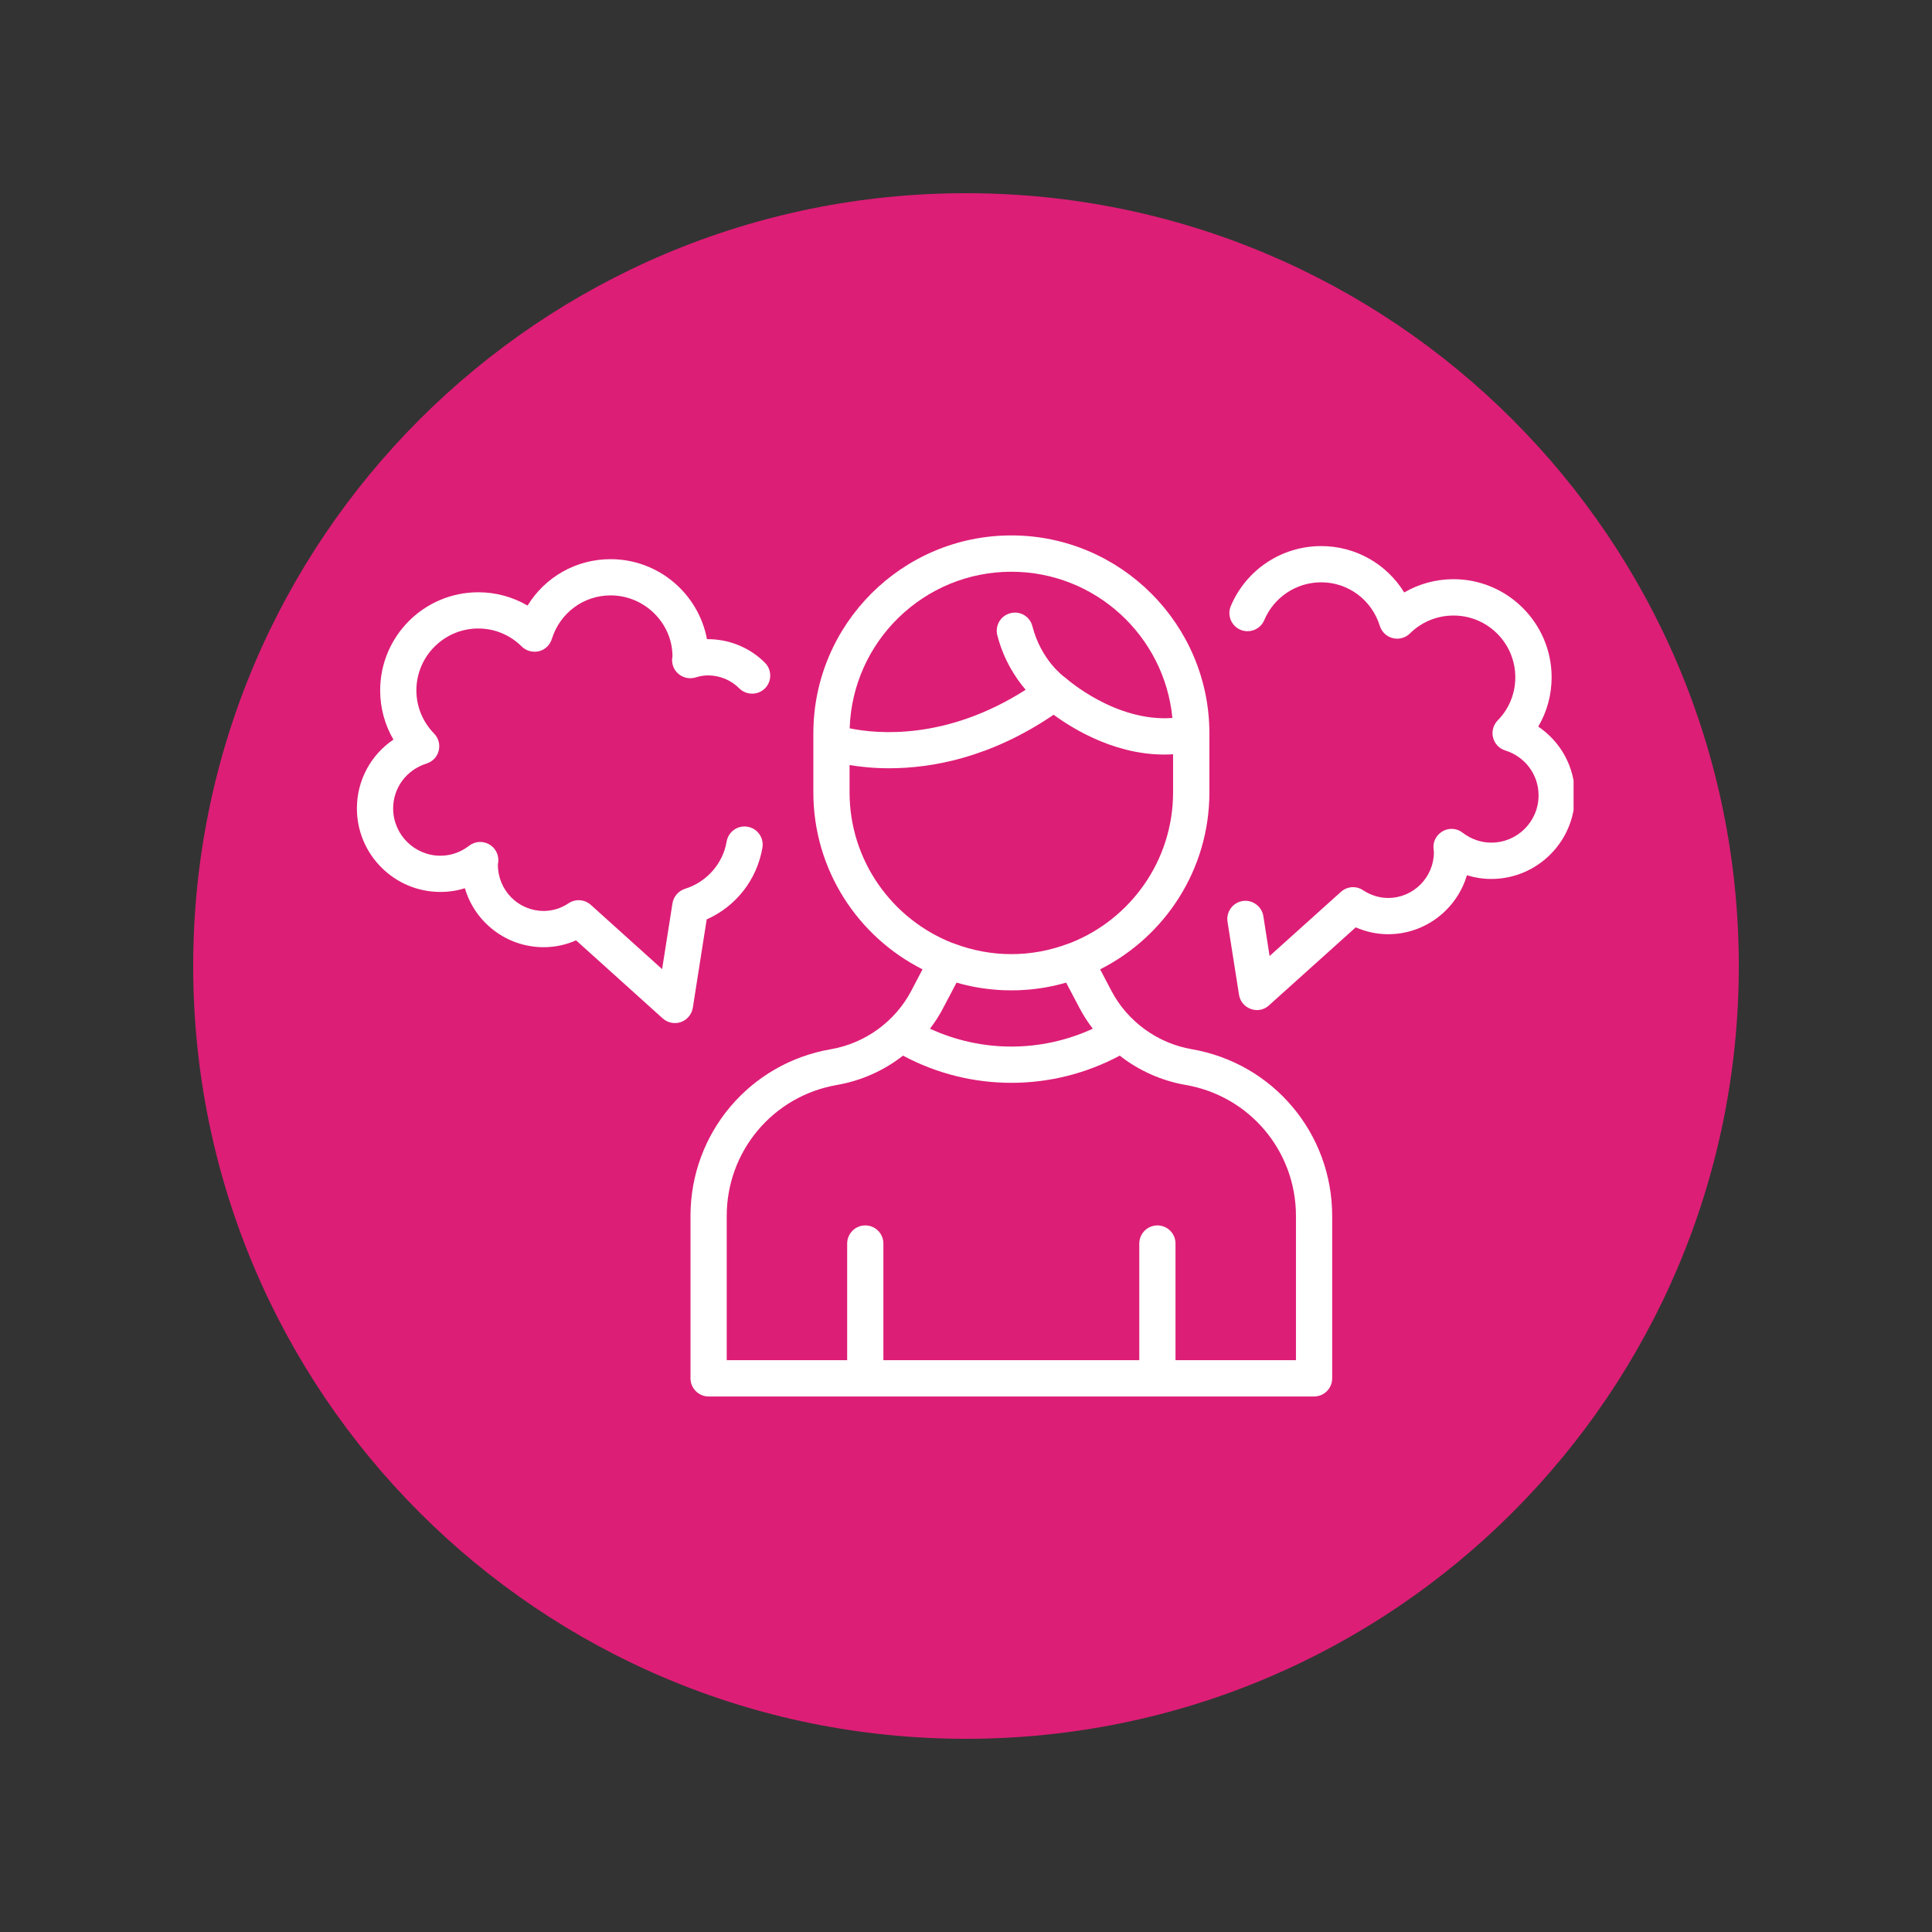
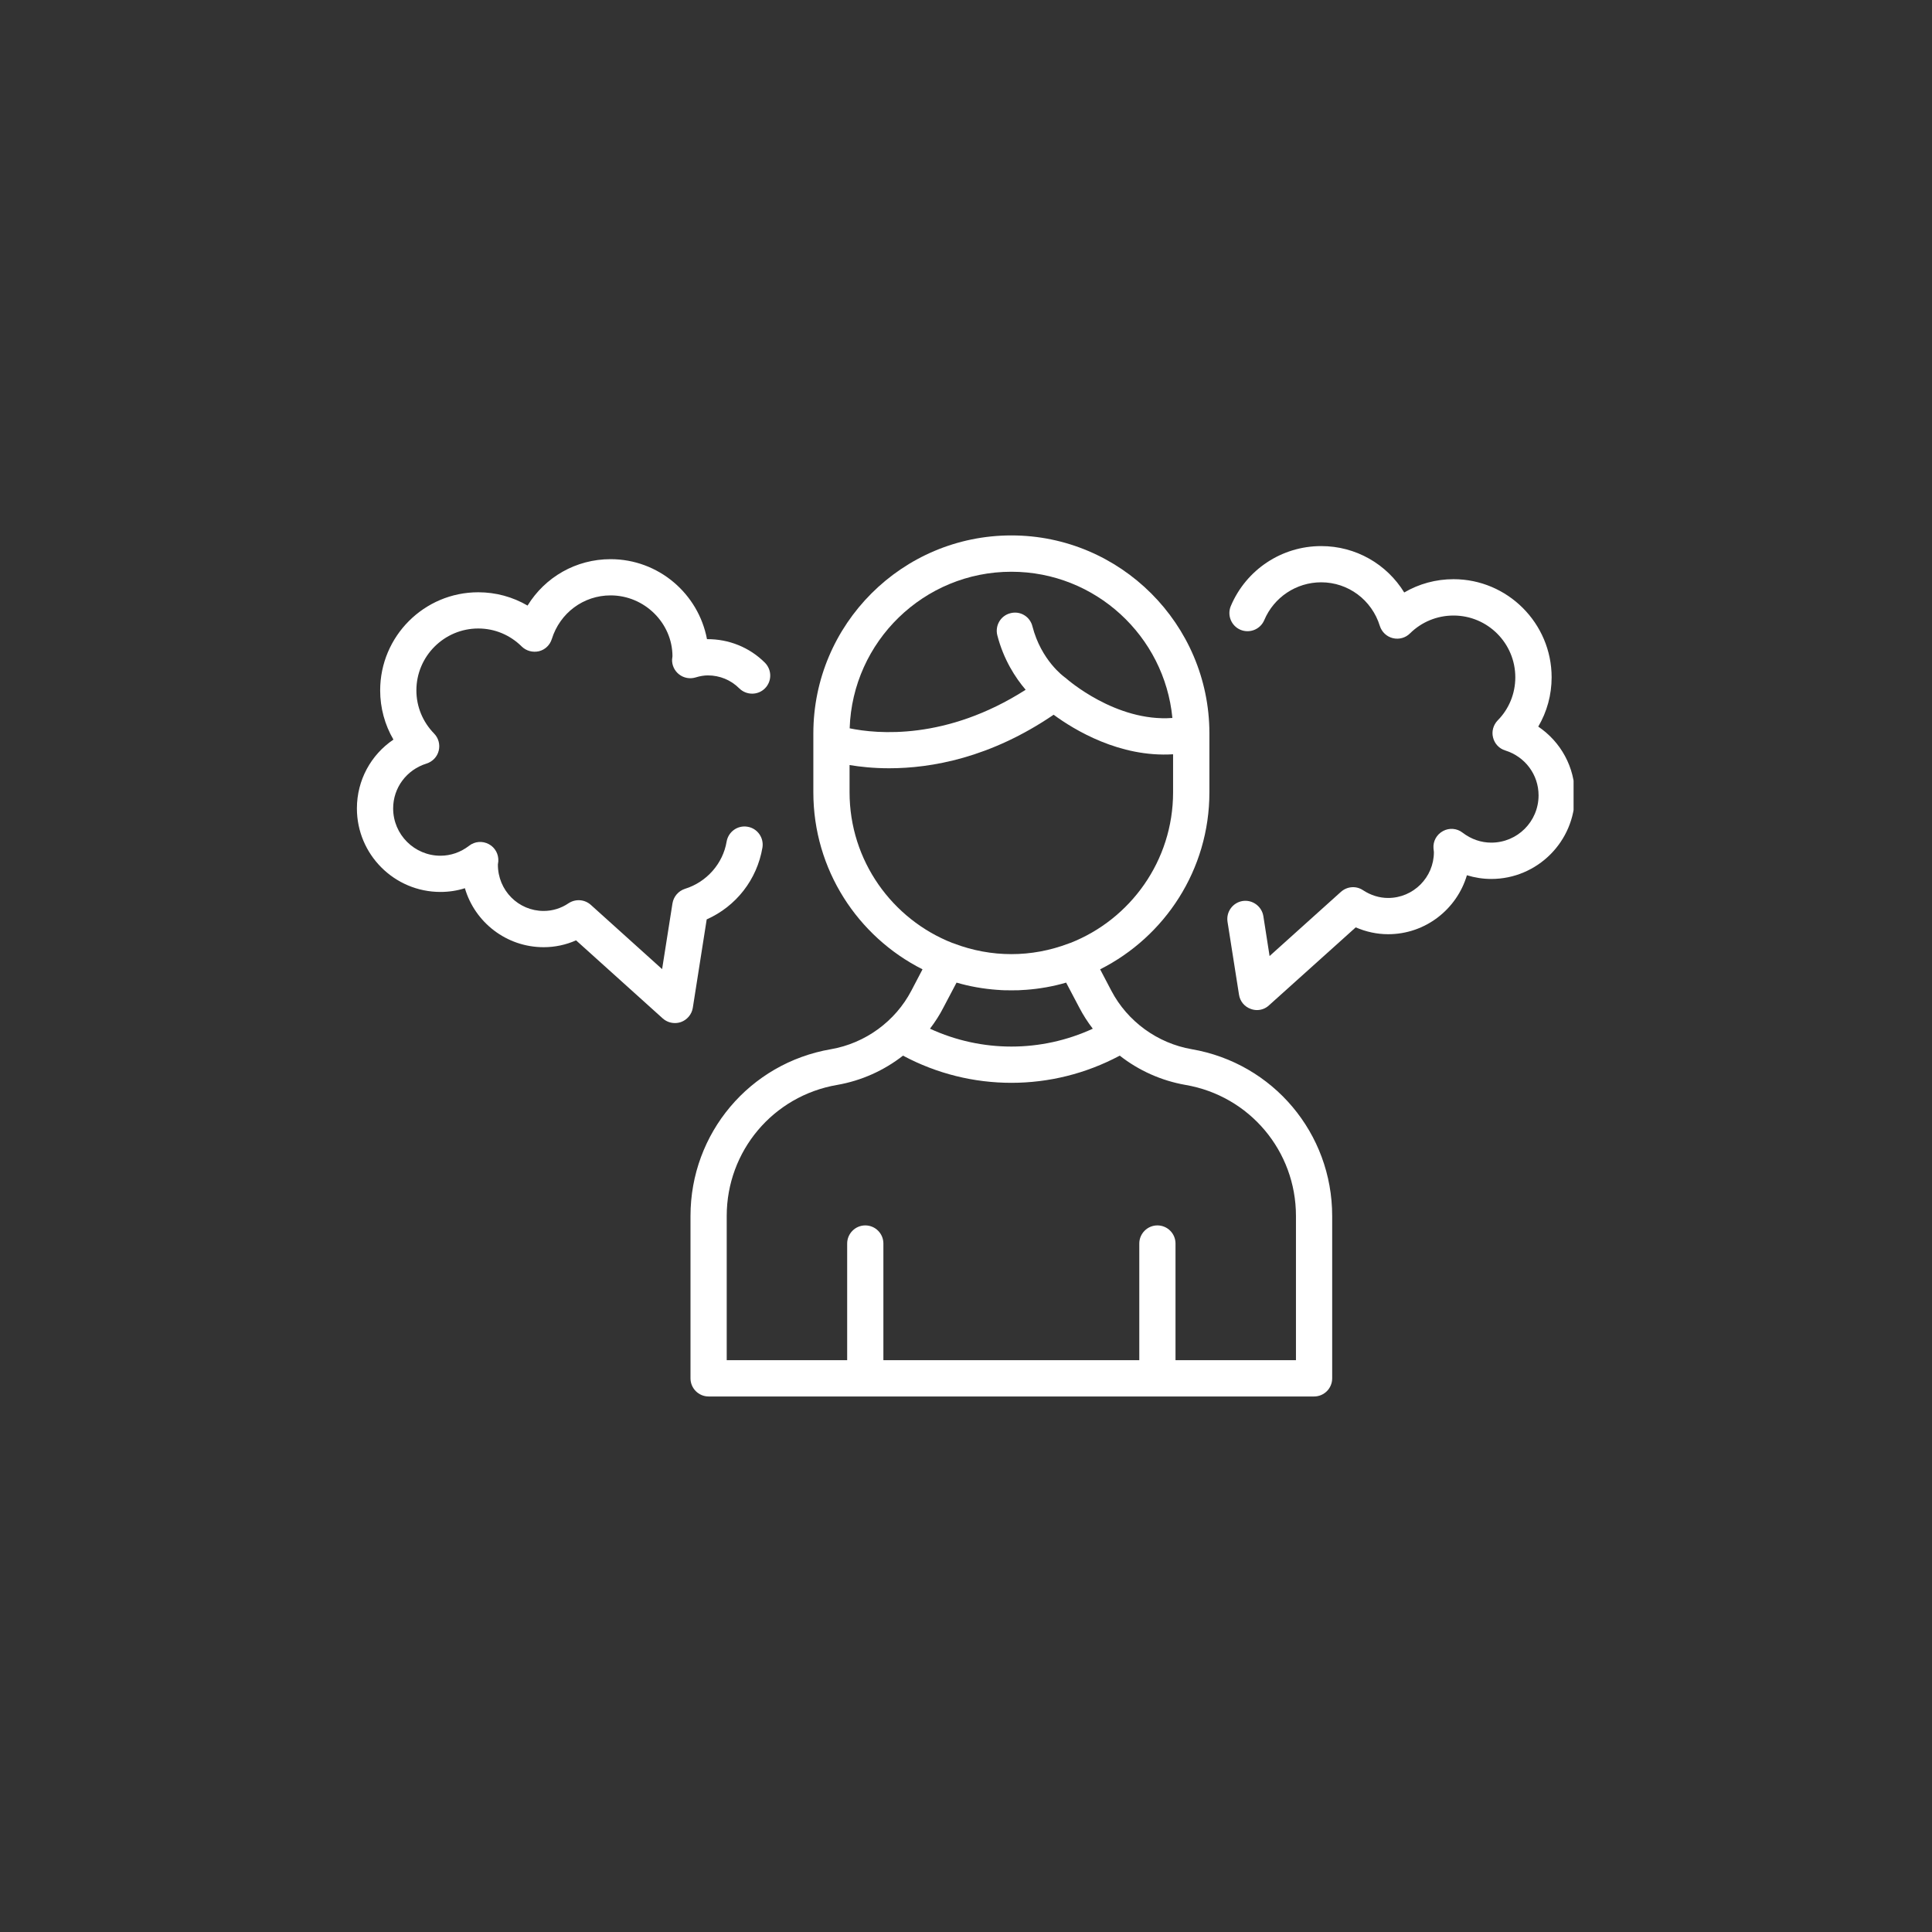
<svg xmlns="http://www.w3.org/2000/svg" width="100" zoomAndPan="magnify" viewBox="0 0 75 75" height="100" preserveAspectRatio="xMidYMid meet" version="1.0">
  <rect x="0" y="0" width="75" height="75" fill="#333333" stroke="none" />
  <defs>
    <clipPath id="0783bb7eb6">
      <path d="M 7.5 7.5 L 67.5 7.5 L 67.5 67.5 L 7.5 67.5 Z M 7.5 7.5 " clip-rule="nonzero" />
    </clipPath>
    <clipPath id="4d9dd1fd99">
      <path d="M 37.5 7.5 C 20.93 7.5 7.5 20.93 7.5 37.5 C 7.5 54.07 20.93 67.5 37.5 67.5 C 54.07 67.5 67.5 54.07 67.5 37.5 C 67.5 20.93 54.07 7.5 37.5 7.5 Z M 37.5 7.5 " clip-rule="nonzero" />
    </clipPath>
    <clipPath id="471135132e">
      <path d="M 26.777 20.785 L 51.785 20.785 L 51.785 54.211 L 26.777 54.211 Z M 26.777 20.785 " clip-rule="nonzero" />
    </clipPath>
    <clipPath id="28243882fc">
      <path d="M 47 21 L 61.086 21 L 61.086 40 L 47 40 Z M 47 21 " clip-rule="nonzero" />
    </clipPath>
    <clipPath id="775ba27070">
      <path d="M 13.836 21 L 30 21 L 30 40 L 13.836 40 Z M 13.836 21 " clip-rule="nonzero" />
    </clipPath>
  </defs>
  <g clip-path="url(#0783bb7eb6)">
    <g clip-path="url(#4d9dd1fd99)">
-       <path fill="#dd1e76" d="M 7.5 7.5 L 67.5 7.5 L 67.5 67.5 L 7.5 67.5 Z M 7.5 7.5 " fill-opacity="1" fill-rule="nonzero" />
-     </g>
+       </g>
  </g>
  <g clip-path="url(#471135132e)">
    <path fill="#ffffff" d="M 50.309 52.801 L 45.633 52.801 L 45.633 48.273 C 45.633 47.887 45.32 47.57 44.93 47.57 C 44.543 47.57 44.227 47.887 44.227 48.273 L 44.227 52.801 L 34.293 52.801 L 34.293 48.273 C 34.293 47.887 33.98 47.57 33.59 47.57 C 33.203 47.57 32.887 47.887 32.887 48.273 L 32.887 52.801 L 28.211 52.801 L 28.211 47.203 C 28.211 44.684 30.012 42.543 32.496 42.117 C 33.438 41.953 34.312 41.559 35.055 40.98 C 36.371 41.684 37.816 42.035 39.262 42.035 C 40.707 42.035 42.148 41.684 43.469 40.98 C 44.207 41.559 45.086 41.953 46.023 42.117 C 48.508 42.543 50.309 44.684 50.309 47.203 Z M 38.715 38.426 C 38.719 38.426 38.723 38.426 38.73 38.426 C 38.812 38.434 38.895 38.438 38.98 38.441 C 39 38.441 39.02 38.441 39.039 38.441 C 39.113 38.441 39.188 38.445 39.262 38.445 C 39.332 38.445 39.406 38.441 39.48 38.441 C 39.5 38.441 39.52 38.441 39.543 38.441 C 39.625 38.438 39.707 38.434 39.789 38.426 C 39.797 38.426 39.801 38.426 39.809 38.426 C 40.352 38.387 40.883 38.293 41.387 38.145 L 41.895 39.109 C 42.047 39.402 42.223 39.676 42.422 39.934 C 40.414 40.859 38.109 40.859 36.102 39.934 C 36.297 39.676 36.477 39.402 36.625 39.109 L 37.133 38.145 C 37.641 38.293 38.172 38.387 38.715 38.426 Z M 32.98 30.758 L 32.98 29.699 C 33.383 29.766 33.902 29.824 34.516 29.824 C 36.152 29.824 38.441 29.422 40.902 27.746 C 41.699 28.332 43.465 29.41 45.539 29.281 L 45.539 30.758 C 45.539 33.414 43.883 35.688 41.551 36.605 C 41.527 36.613 41.504 36.617 41.48 36.629 C 40.039 37.176 38.484 37.176 37.039 36.629 C 37.016 36.617 36.992 36.609 36.969 36.605 C 34.637 35.688 32.98 33.414 32.98 30.758 Z M 39.262 22.195 C 42.52 22.195 45.207 24.691 45.512 27.871 C 43.312 28.035 41.422 26.363 41.398 26.344 C 41.398 26.34 41.395 26.34 41.391 26.336 C 41.371 26.32 41.352 26.305 41.328 26.289 C 41.293 26.262 40.418 25.633 40.078 24.312 C 39.984 23.934 39.602 23.703 39.223 23.805 C 38.848 23.898 38.621 24.281 38.715 24.66 C 38.961 25.613 39.422 26.316 39.816 26.777 C 36.727 28.75 34.043 28.492 32.984 28.273 C 33.094 24.902 35.863 22.195 39.262 22.195 Z M 46.262 40.73 C 44.934 40.5 43.766 39.652 43.141 38.457 L 42.707 37.629 C 45.219 36.363 46.949 33.762 46.949 30.758 L 46.949 28.473 C 46.949 28.469 46.949 28.469 46.949 28.465 C 46.949 28.461 46.949 28.457 46.949 28.453 C 46.938 24.227 43.492 20.785 39.262 20.785 C 35.02 20.785 31.574 24.234 31.574 28.473 L 31.574 30.758 C 31.574 33.762 33.301 36.363 35.812 37.629 L 35.379 38.457 C 34.754 39.652 33.586 40.5 32.258 40.73 C 29.098 41.273 26.805 43.996 26.805 47.203 L 26.805 53.508 C 26.805 53.895 27.121 54.211 27.508 54.211 L 51.012 54.211 C 51.402 54.211 51.715 53.895 51.715 53.508 L 51.715 47.203 C 51.715 43.996 49.422 41.273 46.262 40.73 " fill-opacity="1" fill-rule="nonzero" />
  </g>
  <g clip-path="url(#28243882fc)">
    <path fill="#ffffff" d="M 59.715 28.207 C 60.055 27.629 60.234 26.973 60.234 26.293 C 60.234 24.195 58.523 22.484 56.426 22.484 C 55.742 22.484 55.086 22.664 54.512 23 C 53.832 21.895 52.629 21.199 51.289 21.199 C 49.754 21.199 48.379 22.113 47.781 23.523 C 47.629 23.883 47.797 24.297 48.156 24.449 C 48.516 24.598 48.926 24.43 49.078 24.074 C 49.453 23.184 50.324 22.605 51.289 22.605 C 52.336 22.605 53.254 23.289 53.566 24.301 C 53.641 24.535 53.832 24.715 54.07 24.773 C 54.309 24.832 54.562 24.762 54.734 24.59 C 55.188 24.141 55.789 23.895 56.426 23.895 C 57.75 23.895 58.824 24.969 58.824 26.293 C 58.824 26.922 58.582 27.52 58.137 27.969 C 57.969 28.145 57.898 28.398 57.961 28.633 C 58.02 28.871 58.199 29.062 58.434 29.133 C 59.207 29.375 59.727 30.074 59.727 30.875 C 59.727 31.891 58.906 32.711 57.891 32.711 C 57.492 32.711 57.109 32.578 56.777 32.324 C 56.559 32.152 56.258 32.129 56.016 32.262 C 55.77 32.395 55.625 32.656 55.648 32.934 C 55.648 32.945 55.664 33.062 55.664 33.078 C 55.664 34.059 54.867 34.859 53.887 34.859 C 53.547 34.859 53.211 34.754 52.914 34.559 C 52.648 34.379 52.297 34.406 52.055 34.621 L 49.285 37.113 L 49.043 35.562 C 48.98 35.18 48.617 34.918 48.238 34.977 C 47.855 35.039 47.594 35.398 47.652 35.781 L 48.098 38.613 C 48.137 38.871 48.312 39.082 48.559 39.168 C 48.633 39.195 48.715 39.211 48.793 39.211 C 48.965 39.211 49.133 39.148 49.262 39.027 L 52.629 36 C 53.027 36.172 53.453 36.266 53.887 36.266 C 55.332 36.266 56.555 35.297 56.945 33.977 C 57.25 34.07 57.566 34.121 57.891 34.121 C 59.68 34.121 61.137 32.664 61.137 30.875 C 61.137 29.781 60.59 28.797 59.715 28.207 " fill-opacity="1" fill-rule="nonzero" />
  </g>
  <g clip-path="url(#775ba27070)">
    <path fill="#ffffff" d="M 27.434 35.691 C 28.574 35.184 29.387 34.148 29.598 32.902 C 29.66 32.52 29.402 32.156 29.02 32.094 C 28.633 32.027 28.273 32.289 28.207 32.672 C 28.066 33.523 27.43 34.246 26.59 34.504 C 26.336 34.586 26.148 34.805 26.105 35.07 L 25.703 37.621 L 22.938 35.129 C 22.695 34.91 22.344 34.887 22.074 35.062 C 21.781 35.262 21.445 35.363 21.105 35.363 C 20.125 35.363 19.324 34.566 19.328 33.559 C 19.332 33.547 19.344 33.453 19.344 33.441 C 19.363 33.164 19.223 32.902 18.977 32.77 C 18.73 32.637 18.43 32.66 18.211 32.832 C 17.883 33.086 17.496 33.219 17.098 33.219 C 16.086 33.219 15.262 32.395 15.262 31.383 C 15.262 30.582 15.781 29.883 16.559 29.641 C 16.793 29.566 16.973 29.379 17.031 29.141 C 17.09 28.902 17.023 28.652 16.852 28.477 C 16.41 28.023 16.164 27.43 16.164 26.801 C 16.164 25.477 17.242 24.398 18.566 24.398 C 19.203 24.398 19.801 24.648 20.254 25.098 C 20.43 25.27 20.684 25.336 20.922 25.281 C 21.16 25.223 21.348 25.043 21.422 24.805 C 21.738 23.793 22.652 23.113 23.703 23.113 C 25.023 23.113 26.102 24.191 26.105 25.473 C 26.102 25.496 26.094 25.574 26.09 25.602 C 26.082 25.824 26.184 26.043 26.363 26.18 C 26.543 26.32 26.777 26.363 26.992 26.301 C 27.184 26.242 27.336 26.219 27.48 26.219 C 27.941 26.219 28.375 26.398 28.699 26.723 C 28.977 26.996 29.422 26.996 29.695 26.723 C 29.969 26.449 29.969 26.004 29.695 25.727 C 29.098 25.129 28.289 24.805 27.445 24.812 C 27.113 23.047 25.562 21.707 23.703 21.707 C 22.359 21.707 21.16 22.402 20.48 23.508 C 19.902 23.172 19.25 22.992 18.566 22.992 C 16.465 22.992 14.758 24.699 14.758 26.801 C 14.758 27.48 14.938 28.137 15.273 28.711 C 14.398 29.301 13.855 30.289 13.855 31.383 C 13.855 33.172 15.309 34.625 17.098 34.625 C 17.422 34.625 17.742 34.578 18.047 34.48 C 18.434 35.805 19.66 36.77 21.105 36.77 C 21.539 36.77 21.965 36.68 22.363 36.504 L 25.727 39.535 C 25.859 39.652 26.027 39.715 26.199 39.715 C 26.277 39.715 26.355 39.703 26.434 39.676 C 26.676 39.59 26.855 39.375 26.895 39.121 L 27.434 35.691 " fill-opacity="1" fill-rule="nonzero" />
  </g>
</svg>